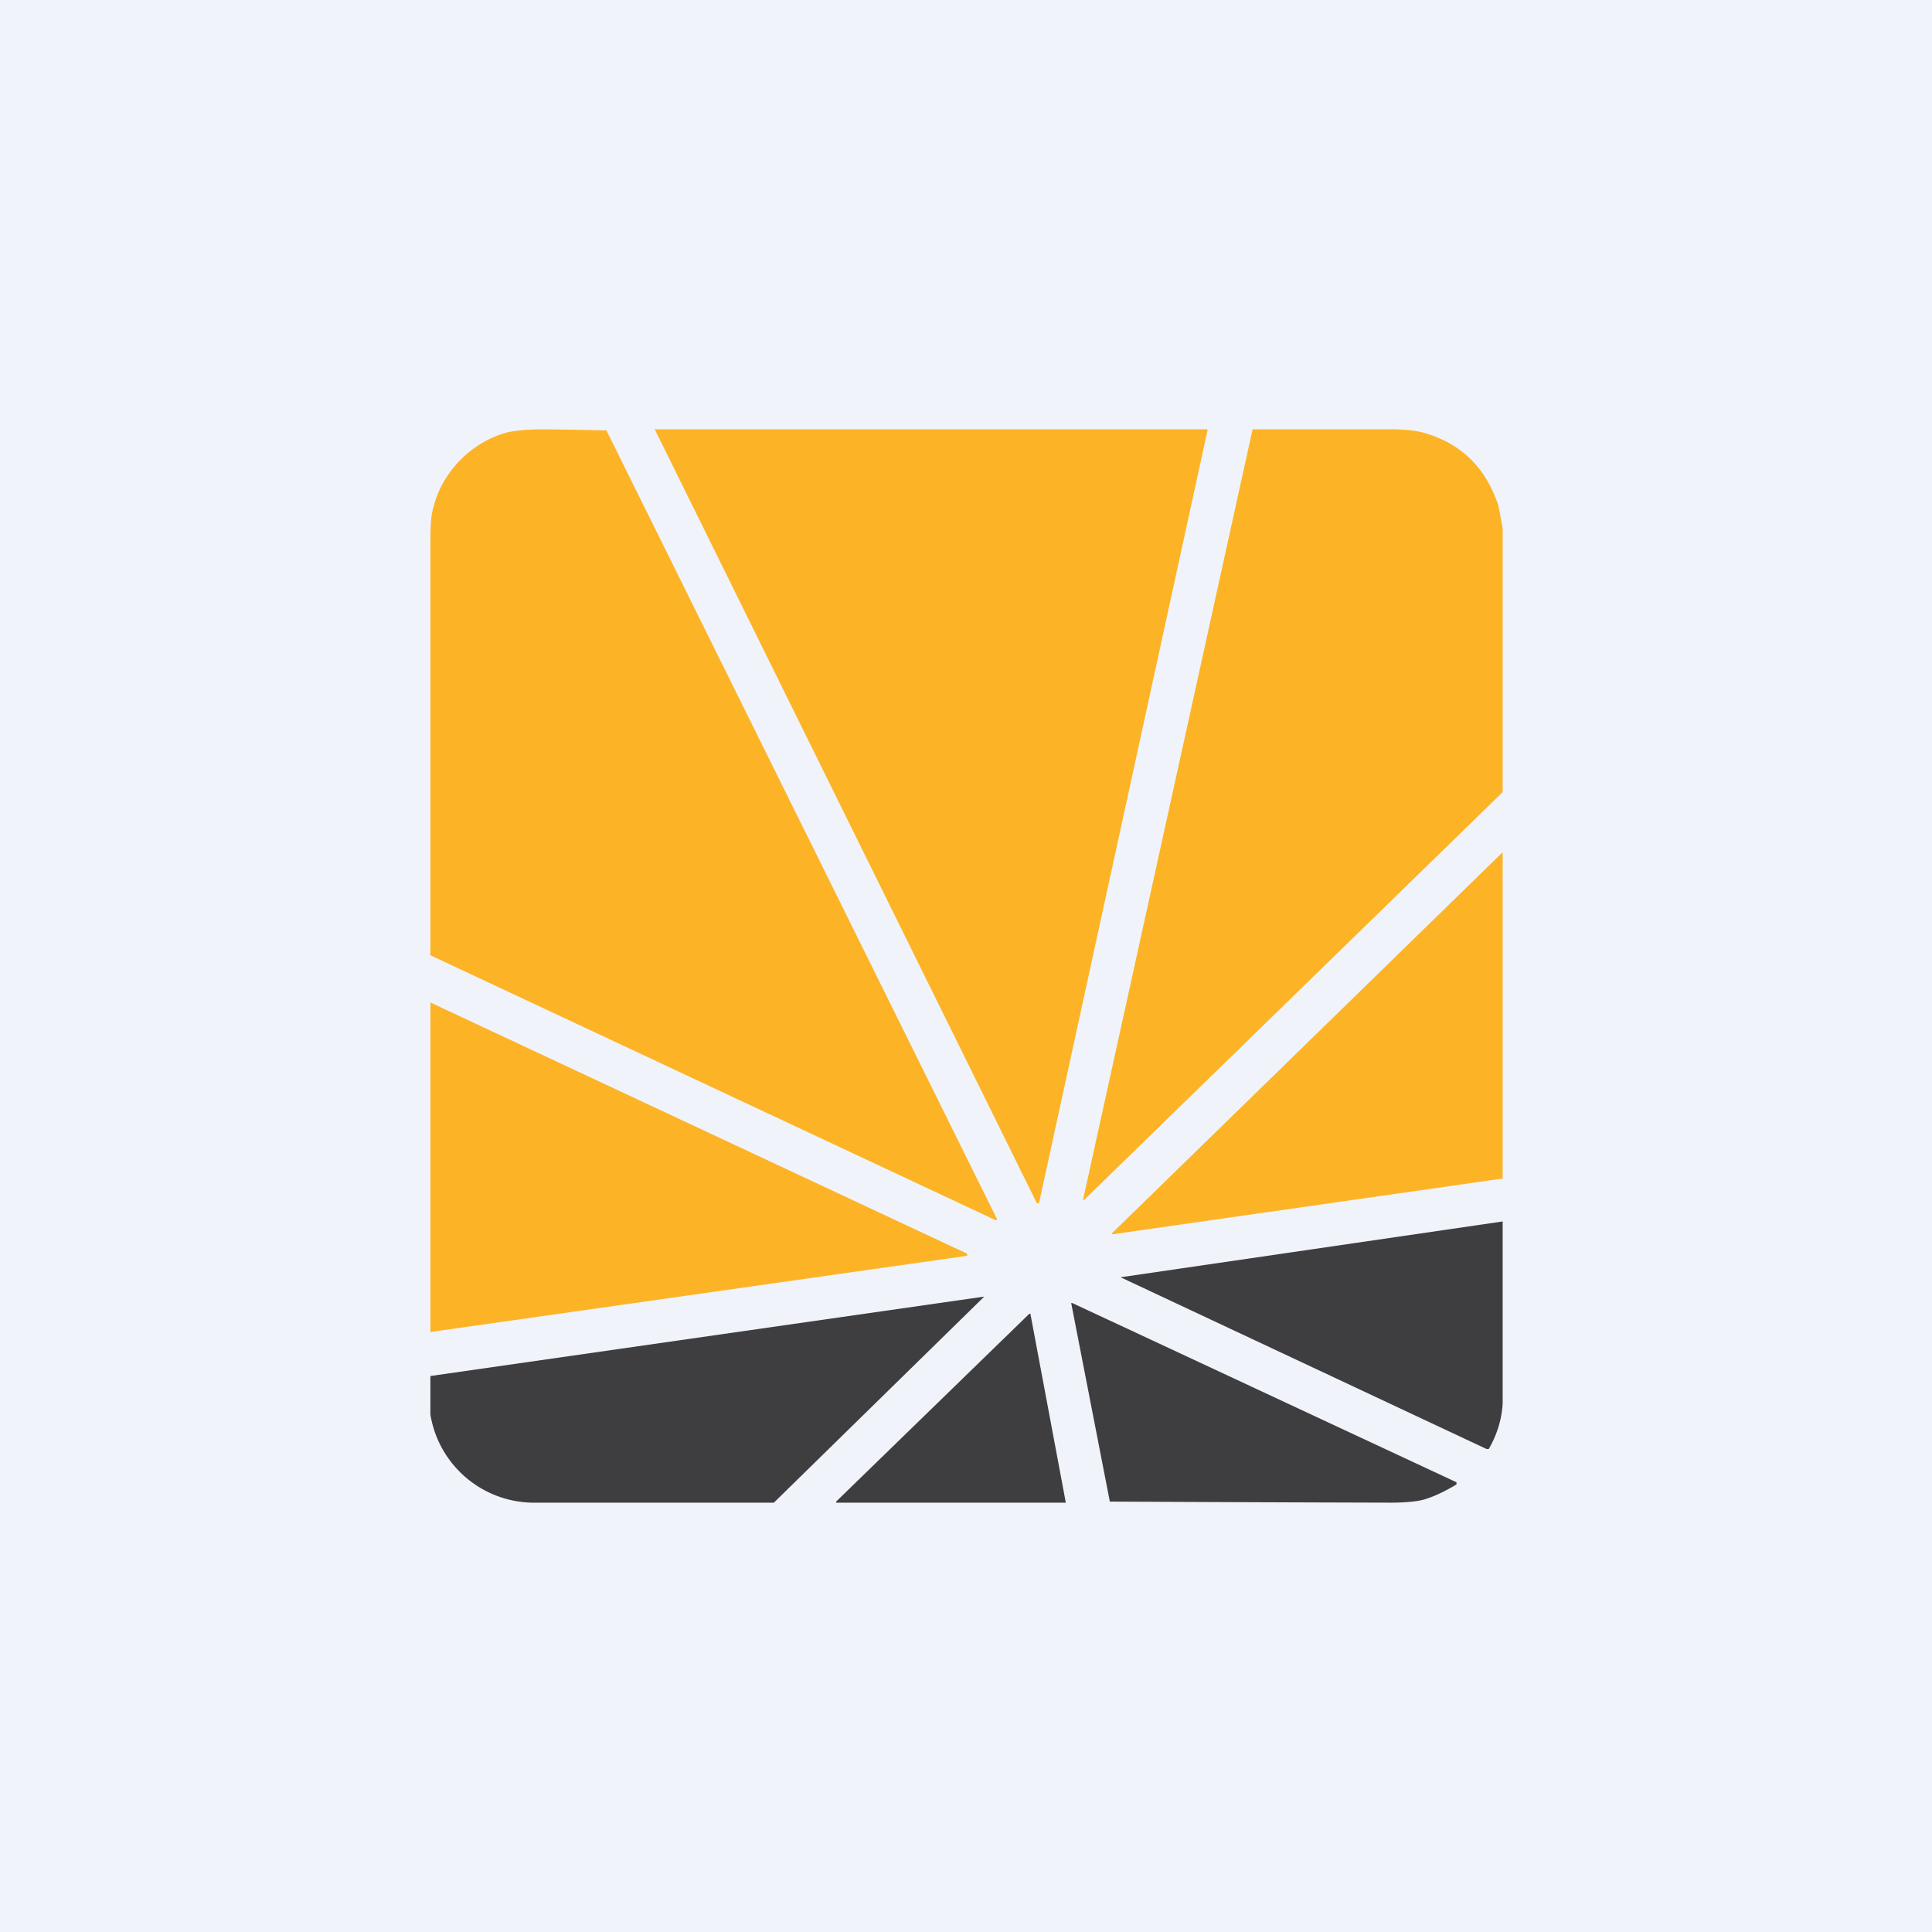
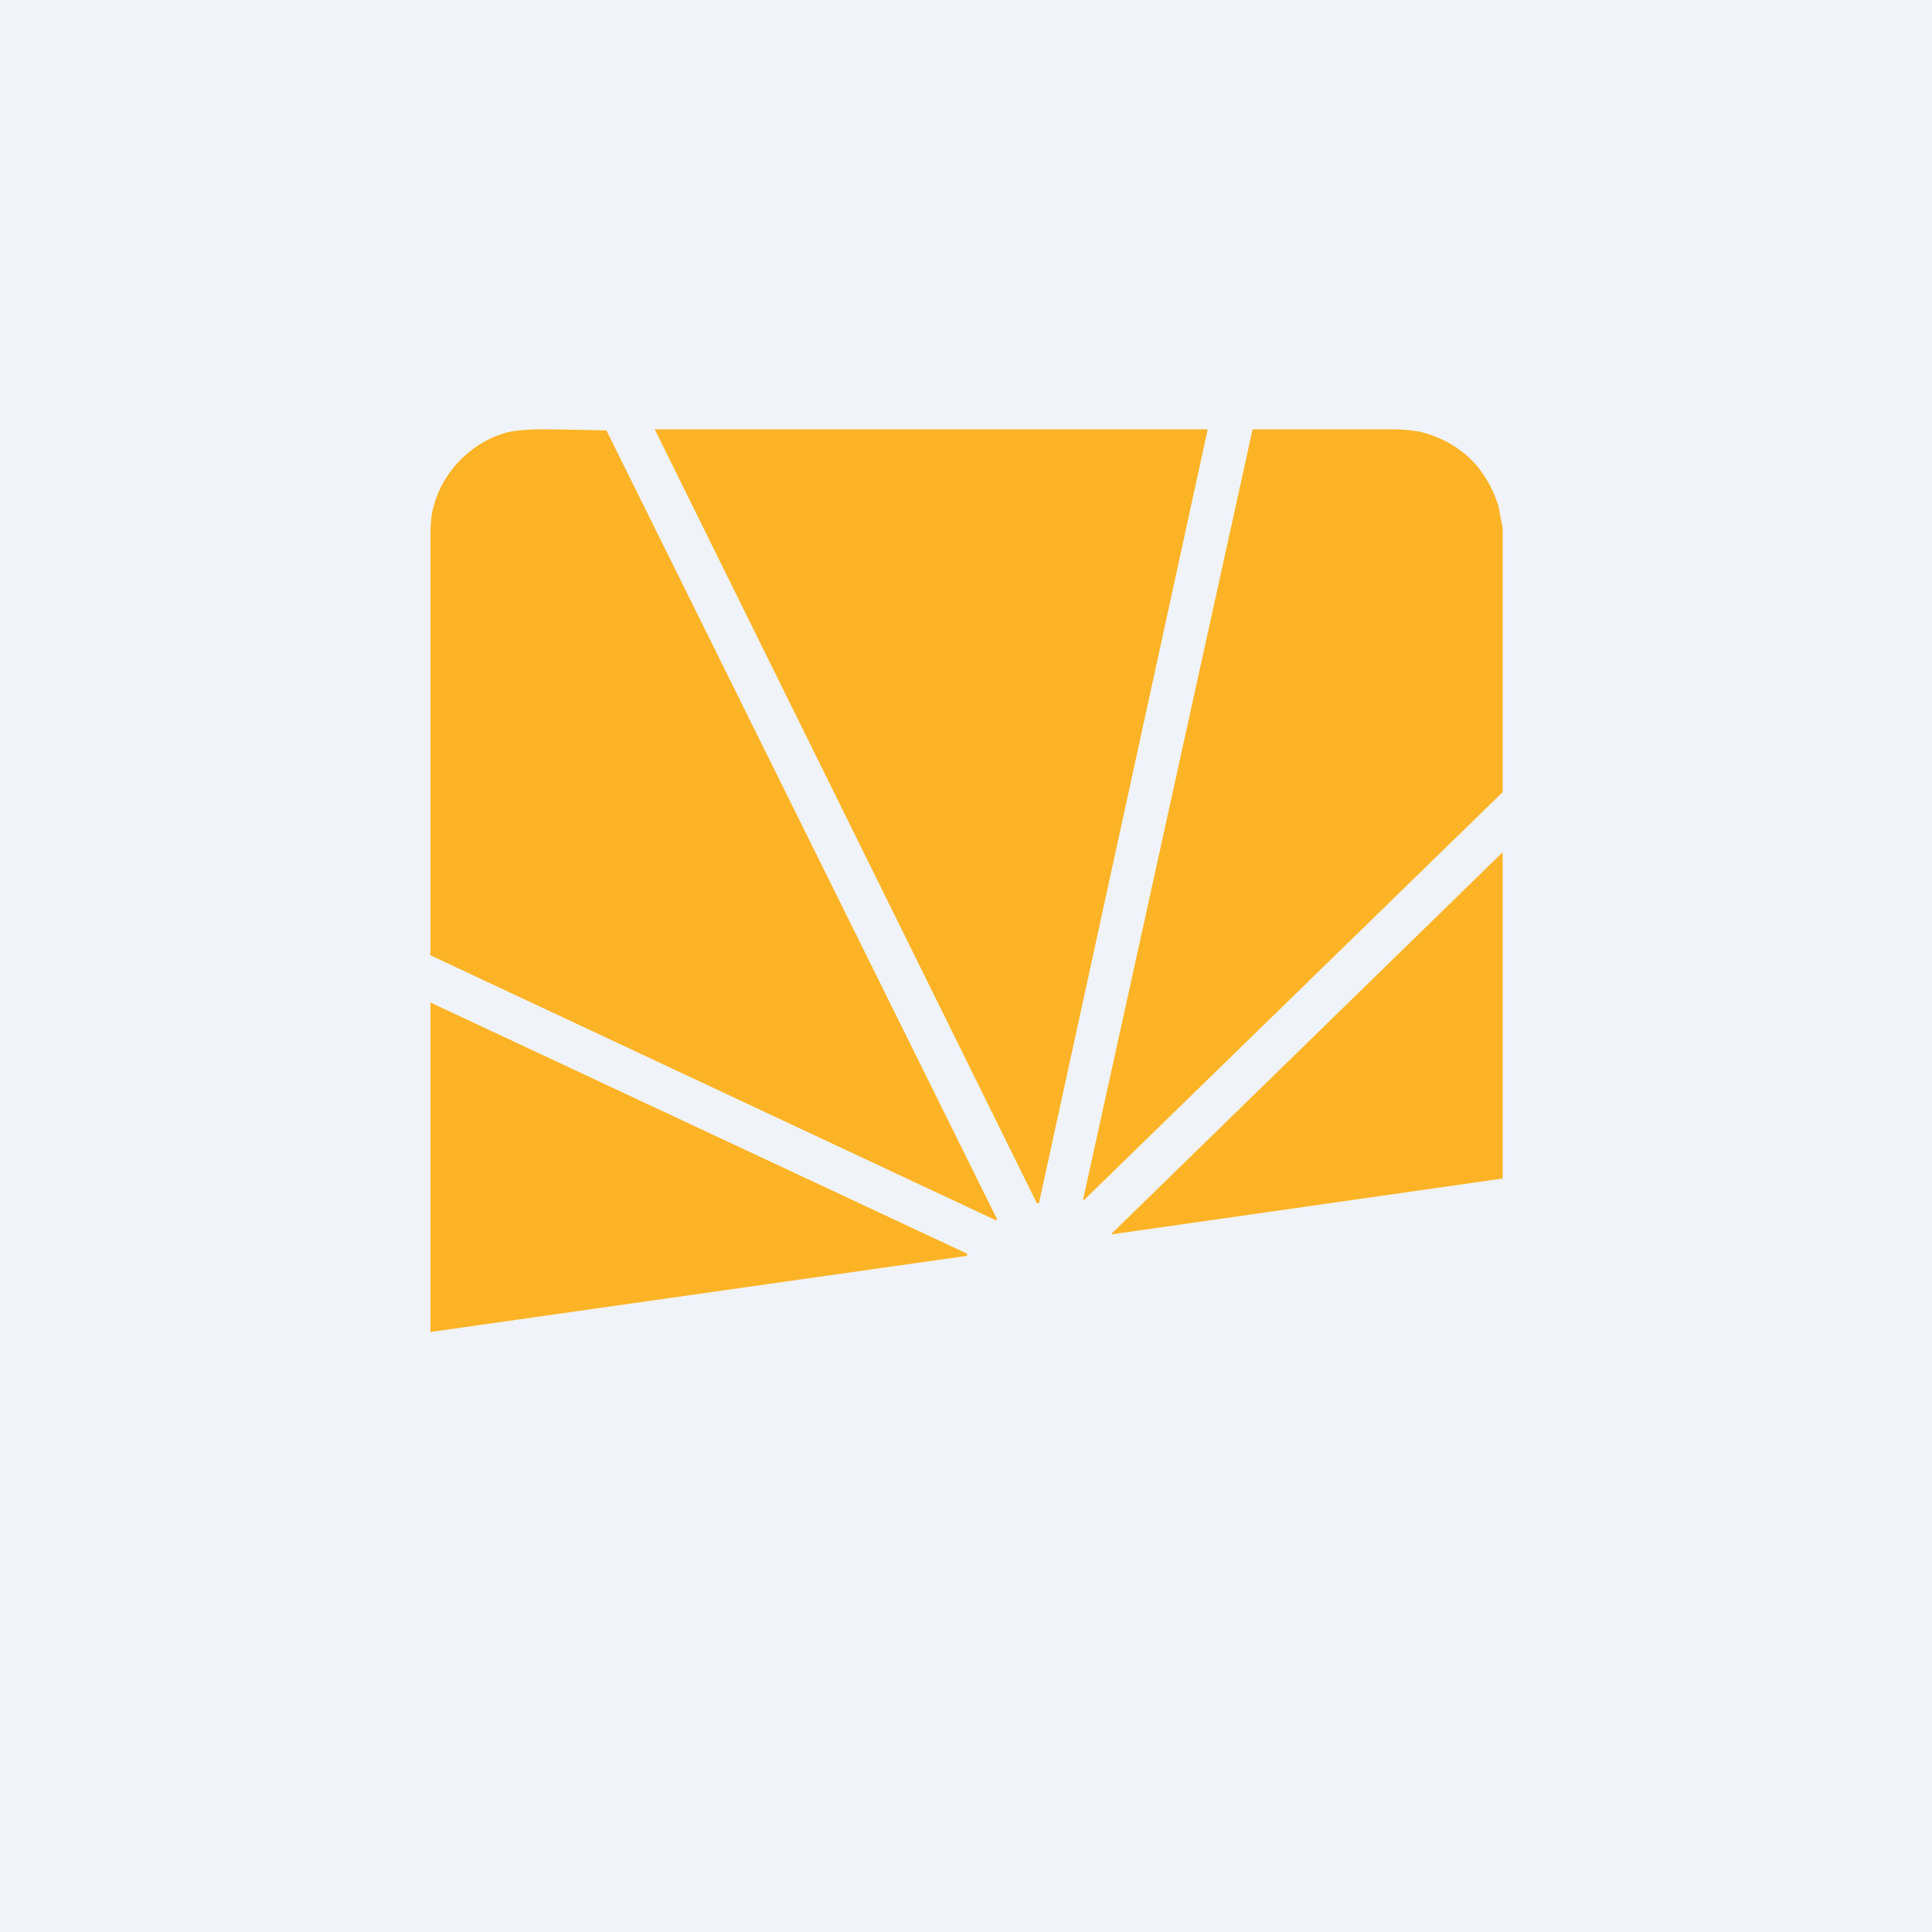
<svg xmlns="http://www.w3.org/2000/svg" width="18" height="18" viewBox="0 0 18 18">
  <path fill="#F0F3FA" d="M0 0h18v18H0z" />
  <path d="M9.28 11.37 4.01 8.9a.02.02 0 0 1 0-.02V5.12c0-.18 0-.31.03-.4.08-.32.35-.6.68-.69.08-.02.2-.03.35-.03a45.09 45.09 0 0 1 .58.01l3.64 7.35ZM6.1 4h5.15v.01l-1.57 7.2h-.02L6.1 4ZM14 4.92v2.46l-3.9 3.8h-.01L11.67 4h.01L12.96 4c.12 0 .22.01.3.03.35.1.58.32.7.68l.04.21ZM14 7.94v3.04l-3.64.52v-.01L14 7.94ZM9.01 11.7l-5 .71V9.34l5 2.34v.01Z" fill="#FCB426" />
-   <path d="M14 11.38v1.7a.95.95 0 0 1-.13.42h-.02l-3.41-1.6c-.02 0-.02 0 0 0l3.56-.52ZM5 14a.98.98 0 0 1-.99-.82v-.36l5.16-.74L7.21 14H5ZM9.99 12.14l3.58 1.67v.02c-.1.06-.2.11-.3.14-.07.02-.18.03-.32.03a1122.42 1122.42 0 0 1-2.61-.01l-.36-1.85ZM9.6 12.24 9.93 14V14H7.79v-.01l1.8-1.75Z" fill="#3E3E40" />
</svg>